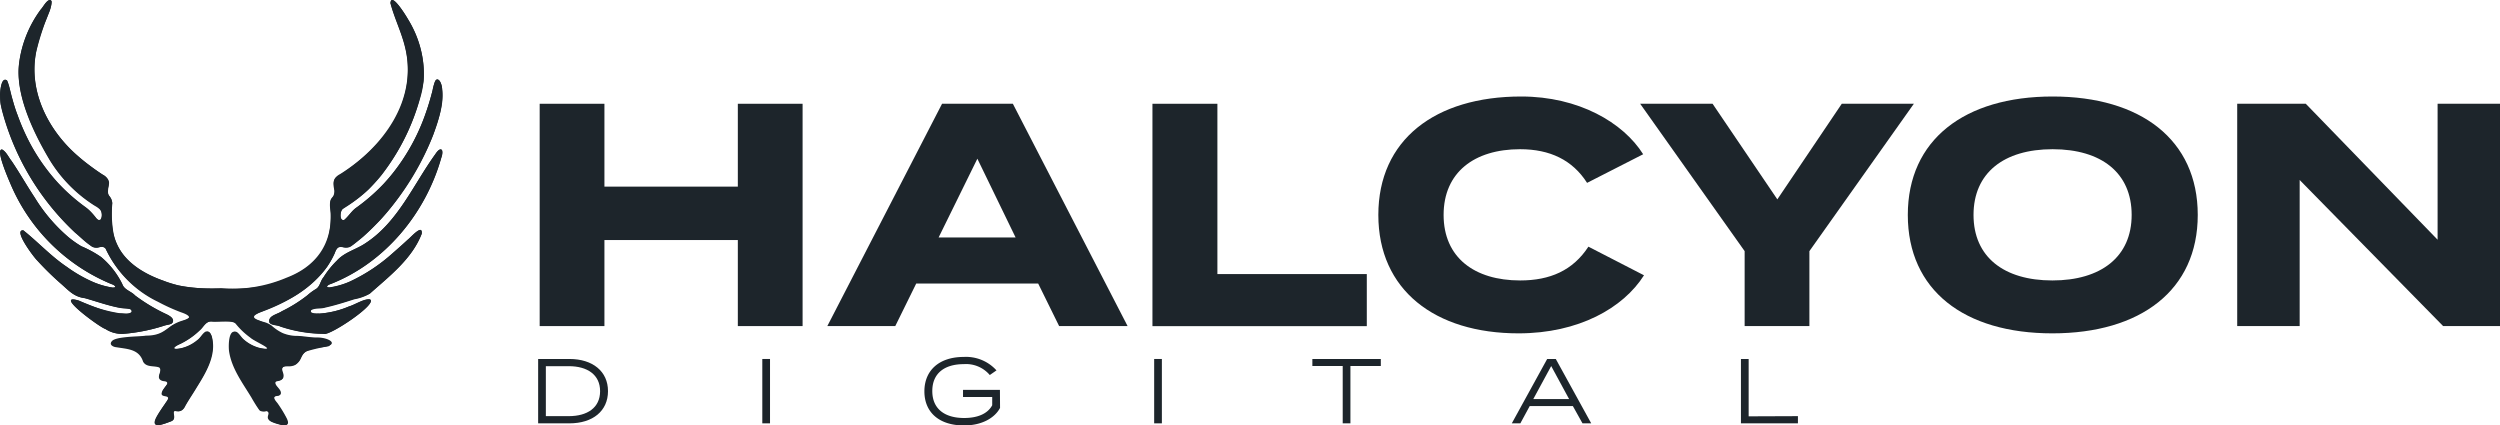
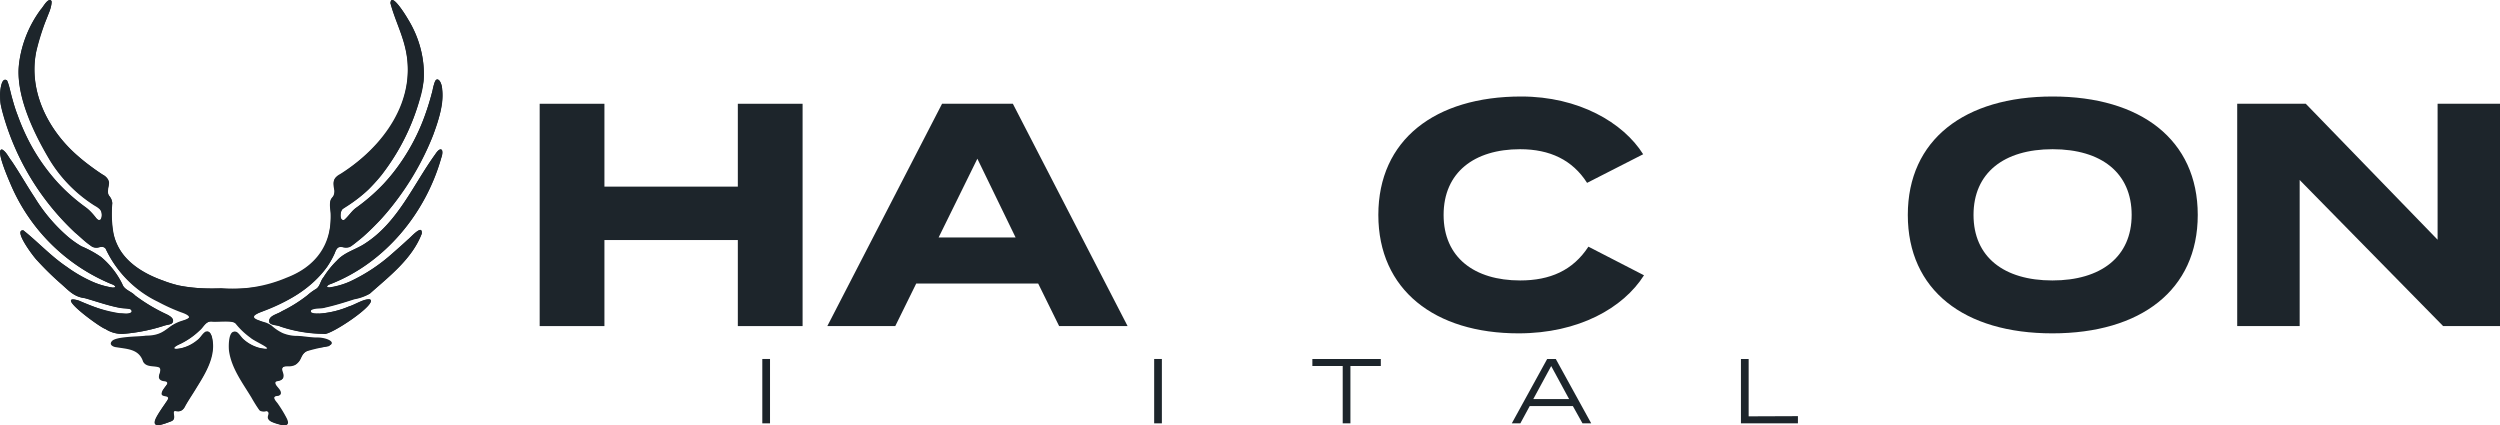
<svg xmlns="http://www.w3.org/2000/svg" viewBox="0 0 392.23 66.72">
  <defs>
    <style>.cls-1{fill:#1d252b;}</style>
  </defs>
  <g id="Layer_2" data-name="Layer 2">
    <g id="Layer_1-2" data-name="Layer 1">
      <path class="cls-1" d="M125.92,16.28V51.16H115.76V37.66H94.83v13.5H84.67V16.28H94.83v13h20.93v-13Z" />
      <path class="cls-1" d="M162.88,44.48H143.75l-3.29,6.68H129.8l18-34.88h11.11l18,34.88H166.17Zm-3.54-7.22-6-12.36-6.08,12.36Z" />
-       <path class="cls-1" d="M214.44,43v8.17H180.81V16.28H191V43Z" />
      <path class="cls-1" d="M249.21,38.7l8.72,4.49c-3.24,5.13-10.26,9.11-19.68,9.11-13.15,0-22-6.82-22-18.58s8.87-18.58,22.42-18.58c9,0,16,4.08,19.13,9.06L249,28.69c-2.29-3.59-5.83-5.28-10.51-5.28-7.18,0-12,3.63-12,10.31S231.32,44,238.5,44C243.18,44,246.77,42.44,249.21,38.7Z" />
-       <path class="cls-1" d="M268.69,16.28l10.16,15,10.11-15h11.31L283.88,39.4V51.16H273.72V39.4L257.33,16.28Z" />
      <path class="cls-1" d="M299.32,33.72c0-11.81,8.92-18.58,22.72-18.58s22.77,6.77,22.77,18.58S335.84,52.3,322,52.3,299.32,45.53,299.32,33.72Zm35.12,0c0-6.58-4.73-10.31-12.4-10.31s-12.41,3.73-12.41,10.31S314.37,44,322,44,334.44,40.3,334.44,33.72Z" />
      <path class="cls-1" d="M392.23,16.28V51.16h-8.92L360.8,28.24V51.16H351V16.28h10.76l20.68,21.33V16.28Z" />
-       <path class="cls-1" d="M95.39,61.37c0,3.1-2.37,5.05-6.06,5.05h-4.9V56.32h4.9C93,56.32,95.39,58.27,95.39,61.37Zm-1.24,0c0-2.58-2-3.92-4.91-3.92h-3.6v7.84h3.6C92.11,65.29,94.15,64,94.15,61.37Z" />
      <path class="cls-1" d="M119.6,66.42V56.32h1.21v10.1Z" />
-       <path class="cls-1" d="M156.9,64c-.83,1.57-2.85,2.75-5.65,2.75-3.91,0-6.22-2.06-6.22-5.35S147.34,56,151.21,56a6.44,6.44,0,0,1,5.13,2.11l-1.05.73a4.88,4.88,0,0,0-4.08-1.71c-3,0-4.94,1.42-4.94,4.22s1.94,4.23,5,4.23c2,0,3.65-.6,4.4-2V62.29h-4.58V61.17h5.79Z" />
      <path class="cls-1" d="M181.08,66.42V56.32h1.21v10.1Z" />
      <path class="cls-1" d="M216.64,57.42h-4.77v9h-1.21v-9H205.9v-1.1h10.74Z" />
      <path class="cls-1" d="M246.77,63.71H240l-1.47,2.71h-1.34l5.55-10.1h1.35l5.56,10.1h-1.37Zm-.59-1.1-2.81-5.18-2.81,5.18Z" />
      <path class="cls-1" d="M282.08,65.29v1.13h-8.94V56.32h1.21v9Z" />
      <g id="Layer_2-2" data-name="Layer 2">
        <g id="Layer_1-2-2" data-name="Layer 1-2">
          <path class="cls-1" d="M34.69,45.24A28.13,28.13,0,0,1,28,44.78c-4.48-1.17-9.67-3.62-10.28-8.78a17.46,17.46,0,0,1-.09-4.15c-.26-1.62-1-.56-.53-3,.1-.67-.46-1.14-1-1.46a31.75,31.75,0,0,1-3.89-2.94c-4.68-4-7.8-10.22-6.5-16.44A44.32,44.32,0,0,1,7.61,2.15,5,5,0,0,0,8.1.21c-.49-.8-1.35.94-1.68,1.22A18.18,18.18,0,0,0,3,9.84c-.61,5,2.24,10.79,4.7,15a22.21,22.21,0,0,0,7.11,7.32,1.6,1.6,0,0,1,1,2.21c-.26.34-.65,0-.81-.29a8.23,8.23,0,0,0-1.55-1.57,29.61,29.61,0,0,1-4.33-3.81A31.18,31.18,0,0,1,2.76,18.05c-.74-1.74-1-3.67-1.65-5.42-1.25-.87-1.19,3.41-.94,4A40.38,40.38,0,0,0,11.79,36.53c.87.64,2.57,2.62,3.63,2.31.39-.11.88-.22,1.15.17a17.3,17.3,0,0,0,8.23,8.35A29.73,29.73,0,0,0,28.41,49c.48.16,1.95.69.86,1.15a16.44,16.44,0,0,0-2.36,1,6.75,6.75,0,0,1-1.66,1.15,5.59,5.59,0,0,1-2.49.51c-1,.05-2,.23-3,.25a4,4,0,0,0-2.29.6c-.33.46.34.78.73.81,1.77.3,3.61.27,4.25,2.27.52.94,1.7.6,2.52.91.65.55-.71,1.65.45,2.09.28.12.92,0,.81.5a7.72,7.72,0,0,1-.69,1c-.77,1.36,1.11.57.8,1.4S22.77,67,25.07,66.69A10.51,10.51,0,0,0,27,66c.48-.29.25-.82.21-1.26a.26.26,0,0,1,.23-.27A1.22,1.22,0,0,0,29,63.7c.56-1,1.19-1.93,1.78-2.89,1.29-2.1,2.73-4.4,2.55-7,0-.62-.19-2.08-1.12-1.76-.52.34-.79,1-1.29,1.32a6.09,6.09,0,0,1-2.57,1.27c-1.52.29-1.12-.24,0-.71a11.69,11.69,0,0,0,3-2.09c.58-.46.91-1.4,1.74-1.41,5.22,0,2.66-.39,6.31,2.51.28.4,4,1.88,2.1,1.78A5.94,5.94,0,0,1,38.3,53.3c-.45-.35-.69-.93-1.18-1.22-.67-.26-.94.66-1,1.16-.55,3.43,1.79,6.37,3.47,9.14.64.75.88,2.42,2.14,2.13s-.26,1.24.91,1.63c1,.38,3.4,1.36,2.24-.71a18.85,18.85,0,0,0-1.22-2c-.17-.32-1-1-.43-1.32.32-.06.85,0,.84-.49,0-.65-1.18-1.23-.78-1.79.42-.21,1.13-.12,1.19-.74.08-.42-.2-.78-.21-1.19.12-.77,1.2-.38,1.73-.59,2.13-.76.2-2.35,4.39-2.82,3.15-.35,1.24-1.58-.7-1.54-1,0-2-.21-3-.25a5.89,5.89,0,0,1-2.35-.45,7.12,7.12,0,0,1-1.74-1.18,3.78,3.78,0,0,0-1.31-.58c-5-1.5,4.24-1.35,9.56-8a13,13,0,0,0,1.68-2.8c.57-1.8,1.58-.29,2.63-1.1.61-.46,1.22-.94,1.81-1.44a42,42,0,0,0,11-16c.77-2.28,1.73-4.69,1.4-7.14,0-.52-.33-1.89-1-1.41a4.66,4.66,0,0,0-.5,1.57c-.29,1.13-.61,2.25-1,3.35a32.36,32.36,0,0,1-5.27,9.71,29,29,0,0,1-5.63,5.32c-.8.51-1.26,1.39-2,2-.77.1-.62-1.38-.23-1.74a23.39,23.39,0,0,0,6.13-5.34A36.17,36.17,0,0,0,66,15.12C67.2,11,66.14,6.57,64,3c-.28-.56-2.65-4.3-2.71-2.47.63,2.36,1.76,4.58,2.32,7a15.14,15.14,0,0,1-.2,7.65c-1.47,5.45-5.84,9.51-10.43,12.5-1.31.74.06,2.28-.73,3.24a1.32,1.32,0,0,0-.42,1c.28,3.07,0,6.43-2.26,8.76-2,2.21-4.95,3.24-7.75,4.1A26.53,26.53,0,0,1,34.69,45.24Zm15.33,4h0c-.39,0-1.65.07-1.18-.59.66-.35,1.49-.16,2.2-.39,1.54-.34,3.05-.82,4.55-1.3A7.44,7.44,0,0,0,58,46.09c3.08-2.74,6.61-5.44,8.14-9.39.18-1.65-1.76.62-2.18.92-.77.72-1.56,1.41-2.35,2.1a27.54,27.54,0,0,1-6.76,4.49,12.63,12.63,0,0,1-3.13.91c-.82,0-.28-.43.16-.55,8.51-3.34,14.86-11.06,17.33-19.79.43-1.19,0-2-.92-.58-3.46,4.8-5.86,10.68-11,14-1.45,1-3.24,1.37-4.44,2.7a13.8,13.8,0,0,0-2.12,2.64c-.49.55-.52,1.41-1.17,1.82a8.5,8.5,0,0,0-1.36,1,22.65,22.65,0,0,1-4,2.49c-.66.48-2.25.7-1.93,1.78.35.47,1.19.35,1.7.61a22,22,0,0,0,6.87,1.15c.86.34,8.51-4.74,7.19-5.39-.89-.15-2.36.84-3.3,1.1A14.46,14.46,0,0,1,50,49.21ZM19.29,52.38a27.91,27.91,0,0,0,6.4-1.26c.44-.19,1.08-.12,1.39-.51.33-.73-.55-1.09-1.07-1.36a27.8,27.8,0,0,1-4.8-2.89c-.61-.66-1.69-.87-2-1.77a13,13,0,0,0-3.33-4.26,17.14,17.14,0,0,0-3.09-1.69,15.58,15.58,0,0,1-2-1.4A26,26,0,0,1,5.45,31c-1.25-1.89-2.36-3.87-3.63-5.74-.49-.59-.8-1.41-1.47-1.8-1.19-.21,1.14,5,1.36,5.53A29.41,29.41,0,0,0,17.5,44.58c.42.11,1,.57.16.54a13,13,0,0,1-3.07-.88,22,22,0,0,1-4.08-2.35C8,40.21,6,38,3.66,36.14,2,36,5.39,40.46,5.83,40.87a46.11,46.11,0,0,0,3.81,3.72c1.22,1.08,2,2,3.69,2.2,1.81.52,3.59,1.16,5.43,1.51.52.11,1,.07,1.56.19.25,0,.49.37.24.56-.51.32-1.17.11-1.73.13-2.27-.18-4.37-1.2-6.46-2-4.15-1.25,3.39,4.27,4.16,4.44A4.7,4.7,0,0,0,19.29,52.38Z" />
          <path class="cls-1" d="M34.69,45.24A21.93,21.93,0,0,0,45,43.55c4.52-1.72,7.11-5.22,6.87-10.12-.42-3.06.54-1.86.6-3.5-.26-1.22-.3-2,.93-2.64,6.68-4.18,12.16-11.6,10.16-19.81-.56-2.39-1.69-4.6-2.32-7C61.4-1.39,63.72,2.58,64,3a16.16,16.16,0,0,1,2.46,9.7,32.72,32.72,0,0,1-8.61,17,20.24,20.24,0,0,1-3.44,2.61c-.35.22-.77.46-.89.89s-.2,1.44.47,1.31c.71-.57,1.18-1.45,2-2a30.81,30.81,0,0,0,4.18-3.64,31.64,31.64,0,0,0,6.72-11.38,43.3,43.3,0,0,0,1.22-4.32c.43-1.65,1.24-.11,1.26.81.61,6.16-6,16.93-10.36,21.2a30.87,30.87,0,0,1-2.67,2.45c-.81.63-1.61,1.54-2.72,1.08-.62-.15-.91.49-1.1,1a14.34,14.34,0,0,1-1.21,2.16,18.37,18.37,0,0,1-5.36,4.76A28.4,28.4,0,0,1,41,48.94c-.6.18-2.08.76-.78,1.22a11.6,11.6,0,0,1,2.26,1,6.87,6.87,0,0,0,1.75,1.17,5.71,5.71,0,0,0,2.34.45c1,.05,2,.24,3,.26.67,0,3.31.33,2,1.28a28.16,28.16,0,0,0-3.39.77c-1.15.41-1,2.1-2.29,2.31-.52.22-1.61-.19-1.73.59,1,2.72-1.68,1.14-.92,2.5,2.3,2.81-1.72.53.31,3,.57.86,2.92,3.94.29,3.11-3.19-.78-1-1.66-2-2.1-.38,0-.83.17-1.14-.14a22,22,0,0,1-1.26-2c-1.39-2.3-3.13-4.58-3.51-7.31-.09-.79-.11-3.78,1.31-2.82a6.28,6.28,0,0,0,3.37,2.37c3.33.63-.69-1-1.34-1.63a11.56,11.56,0,0,1-2.27-2.15c-.48-.66-2.9-.26-3.66-.36-1-.19-1.47.83-2.12,1.41a11.9,11.9,0,0,1-3,2.1c-.39.18-1.69.83-.47.79A6.05,6.05,0,0,0,31,53.42c.72-.58,1.62-2.4,2.23-.64.8,2.88-.9,5.66-2.36,8-.59,1-1.23,1.91-1.78,2.89-.25.53-.69,1-1.32.81-1.24-.18.38,1.31-1.13,1.7-1,.35-3.16,1.23-2-.8a18.94,18.94,0,0,1,1.23-2c.16-.32.88-1,.46-1.28-1.47-.11-.77-1-.16-1.72.73-1.06-1.31-.37-1.15-1.53.93-2.58-1.55-.65-2.48-2.25-.53-1.51-1.57-1.89-3.05-2.09-.63-.15-1.41-.06-1.92-.5-.86-1.31,4.53-1.16,5.28-1.35,3.25,0,3.14-1.58,5.79-2.36,1.71-.5,1.23-1-.14-1.42a27.58,27.58,0,0,1-3.6-1.6A17.17,17.17,0,0,1,16.57,39c-.7-.74-1.52.39-2.43-.53A40.07,40.07,0,0,1,.39,17.63,10.75,10.75,0,0,1,0,14.87c0-.64.26-2.9,1.11-2.23.46.91.49,2,.86,3a36,36,0,0,0,2.18,5.75,29.19,29.19,0,0,0,6.35,8.75,29.52,29.52,0,0,0,2.94,2.42c.8.52,1.27,1.38,2,2,.67.16.6-.89.49-1.29s-.67-.76-1.09-1a22.1,22.1,0,0,1-7-7.08c-2.4-4-5.14-9.62-4.92-14.37a17.71,17.71,0,0,1,3.49-9.3C6.85,1,7.17.23,7.8,0c1-.09-.85,3.65-1,4.21A27.76,27.76,0,0,0,5.69,8c-1.46,7,2.62,13.76,8.14,17.79.73.55,1.48,1.09,2.25,1.6A1.6,1.6,0,0,1,17,29.31c-.43,1.53.51,1.37.59,2.54-.13,2.16-.2,4.48.77,6.48,1.32,3,4.33,4.69,7.31,5.72C28.52,45.24,31.63,45.3,34.69,45.24Z" />
          <path class="cls-1" d="M50,49.21a14.42,14.42,0,0,0,4.75-1.14c.93-.27,2.41-1.26,3.3-1.11,1.3.66-6.29,5.7-7.2,5.39A21.74,21.74,0,0,1,44,51.21c-.52-.26-1.35-.15-1.71-.62-.32-1.07,1.29-1.3,1.94-1.77a22.27,22.27,0,0,0,4-2.5,8.59,8.59,0,0,1,1.37-1c.65-.41.68-1.27,1.16-1.82a14.61,14.61,0,0,1,2.12-2.64c1.21-1.33,3-1.73,4.45-2.7,5.13-3.32,7.52-9.21,11-14,.83-1.27,1.4-.76.92.58-2.47,8.72-8.81,16.44-17.33,19.79-.42.11-1,.58-.16.54a12.22,12.22,0,0,0,3.13-.91,27.28,27.28,0,0,0,6.77-4.48c.79-.69,1.57-1.38,2.34-2.1.46-.33,2.34-2.56,2.18-.92-1.52,3.95-5.06,6.64-8.13,9.38a7.52,7.52,0,0,1-2.43.83c-1.51.48-3,.95-4.56,1.3-.7.23-1.53,0-2.19.39-.48.66.79.63,1.18.59Z" />
          <path class="cls-1" d="M19.29,52.38a4.77,4.77,0,0,1-2.76-.79c-.74-.16-8.32-5.69-4.16-4.44a23.12,23.12,0,0,0,6.46,2c.56,0,1.22.18,1.73-.13.25-.2,0-.51-.24-.56-.51-.13-1.05-.08-1.56-.19-1.85-.35-3.63-1-5.43-1.5-1.72-.22-2.47-1.13-3.7-2.21a46,46,0,0,1-3.8-3.72C5.34,40.4,2,36,3.66,36.14,6,38,8,40.21,10.51,41.89a22,22,0,0,0,4.08,2.34,12.57,12.57,0,0,0,3.07.89c.82,0,.27-.43-.16-.55A29.36,29.36,0,0,1,1.71,29c-.28-.68-2.53-5.73-1.36-5.53.67.39,1,1.21,1.47,1.79C3.08,27.14,4.2,29.12,5.45,31a26,26,0,0,0,5.3,6.24,17.83,17.83,0,0,0,2,1.4,17.1,17.1,0,0,1,3.09,1.68,13,13,0,0,1,3.33,4.26c.32.91,1.4,1.11,2,1.77A27.19,27.19,0,0,0,26,49.25c.58.23,1.66.93.89,1.54-.39.15-.81.2-1.21.33A27.91,27.91,0,0,1,19.29,52.38Z" />
        </g>
      </g>
    </g>
  </g>
</svg>